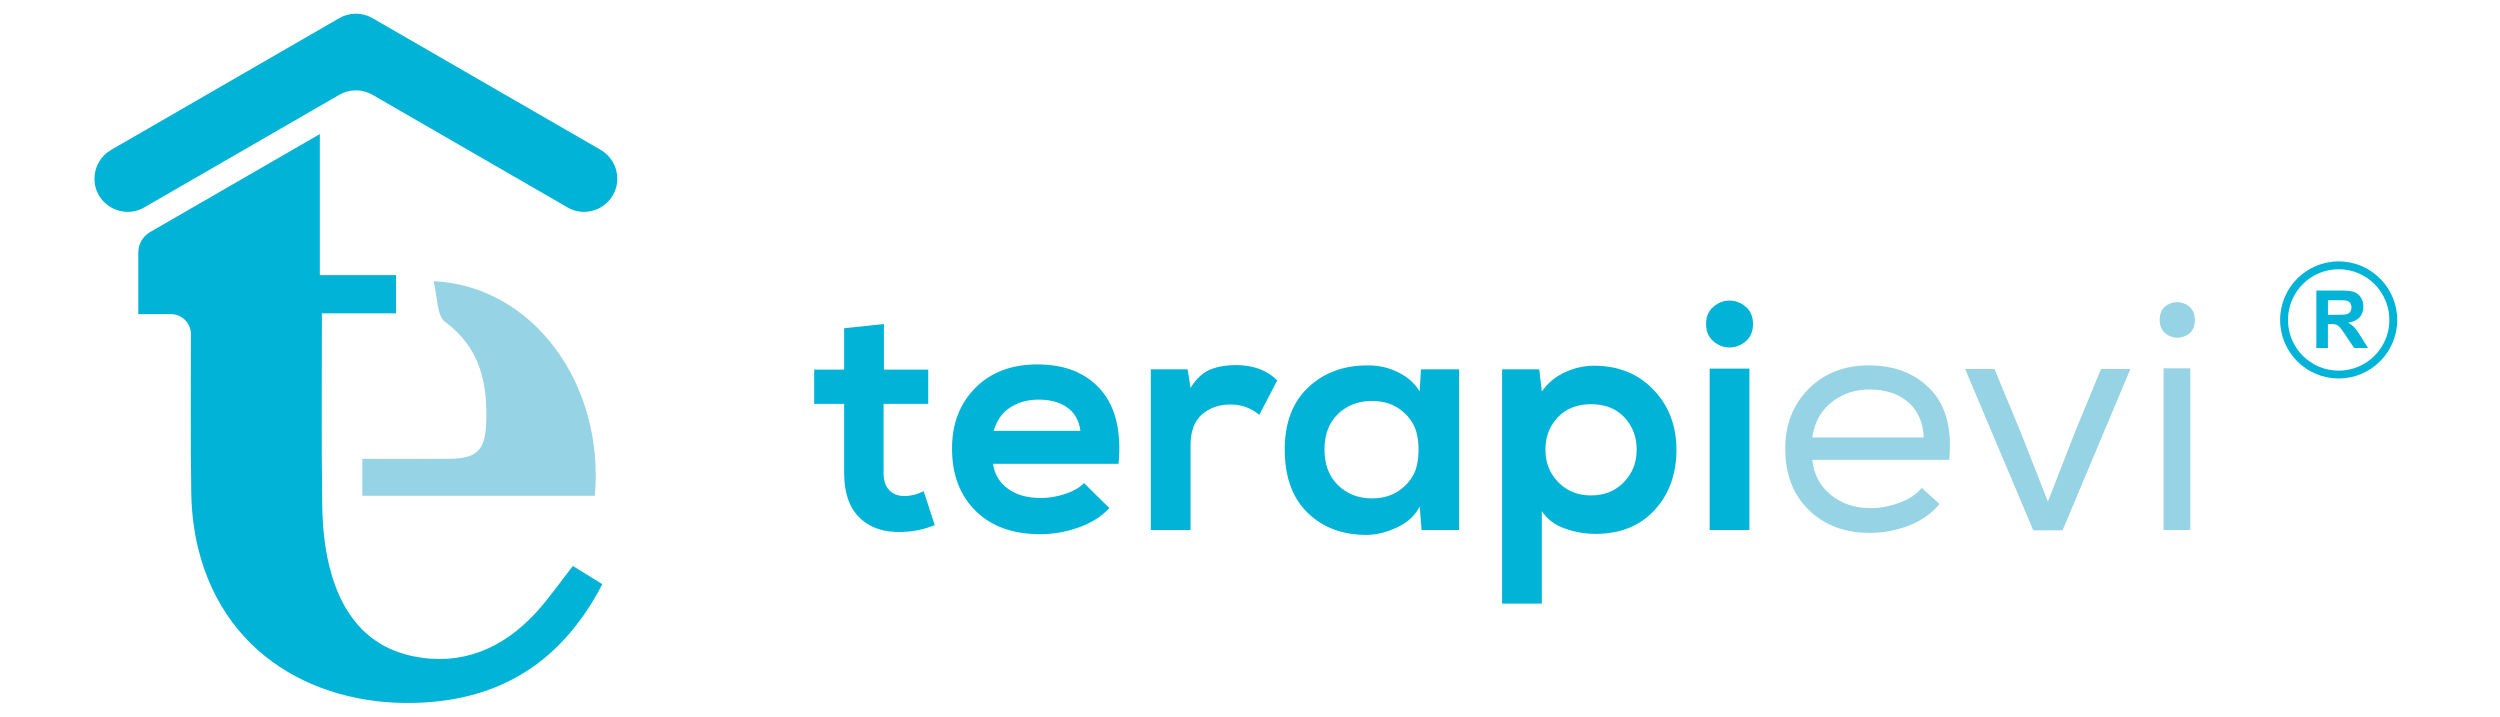
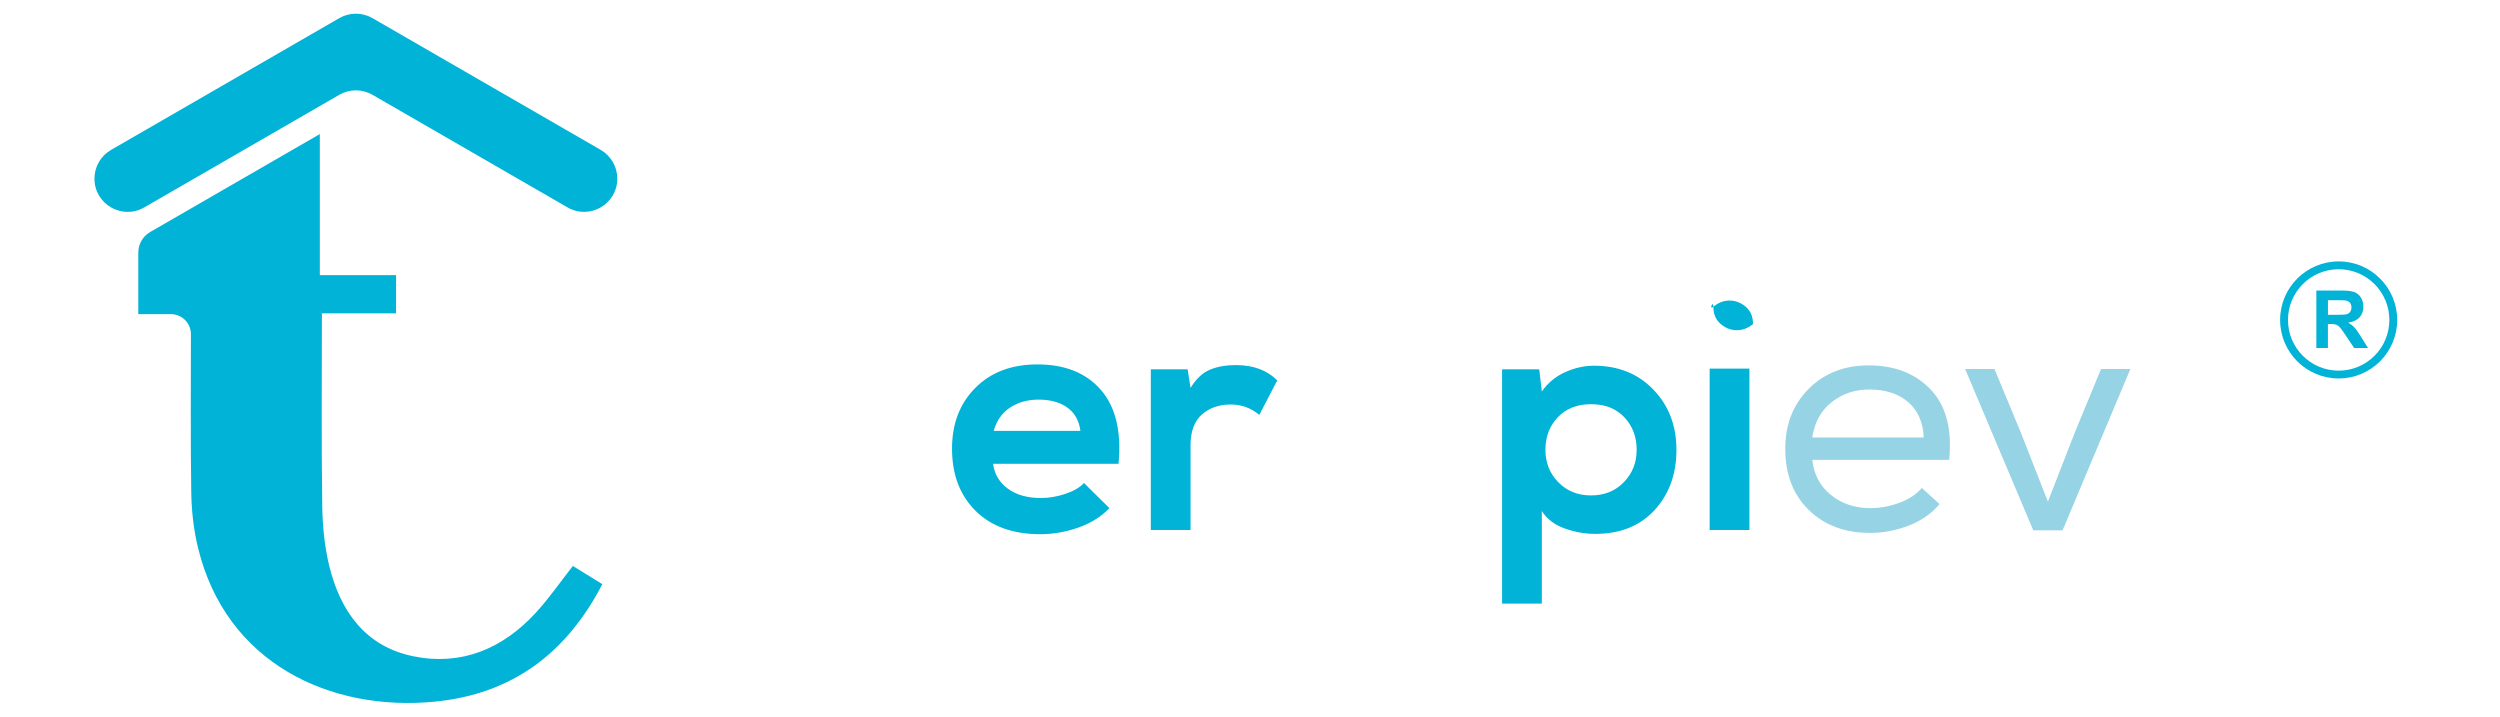
<svg xmlns="http://www.w3.org/2000/svg" version="1.1" id="Layer_1" x="0px" y="0px" width="150px" height="43px" viewBox="0 0 150 43" enable-background="new 0 0 150 43" xml:space="preserve">
  <g>
    <path fill="#00B3D7" d="M36.139,35.05c-2.152,4.152-5.41,6.603-10.085,7.052c-6.215,0.595-12.483-2.279-14.172-9.232   c-0.265-1.087-0.391-2.229-0.407-3.349c-0.044-3.133-0.025-6.266-0.02-9.47c0.002-0.664-0.538-1.204-1.203-1.204H8.298v-3.695   c0-0.507,0.271-0.977,0.711-1.231l10.18-5.877v8.462h4.575V18.8h-4.45c0,3.926-0.033,7.716,0.02,11.505   c0.015,1.21,0.133,2.449,0.414,3.622c0.661,2.725,2.159,4.857,5.047,5.449c2.882,0.592,5.35-0.447,7.326-2.581   c0.792-0.854,1.457-1.825,2.252-2.837C34.954,34.315,35.517,34.664,36.139,35.05" />
-     <path fill="#96D3E4" d="M26.014,16.87c5.976,0.286,10.263,6.175,9.677,12.875H21.739v-2.216c1.765,0,3.519,0.013,5.272-0.003   c1.583-0.015,2.097-0.519,2.16-2.108c0.095-2.401-0.338-4.535-2.471-6.112C26.202,18.935,26.258,17.816,26.014,16.87" />
    <path fill="#00B3D7" d="M37.038,10.719L37.038,10.719c0,1.533-1.66,2.491-2.986,1.725L22.349,5.688   c-0.617-0.355-1.376-0.355-1.991,0l-1.011,0.584l-8.569,4.947l-2.123,1.226c-1.328,0.766-2.988-0.192-2.988-1.725   c0-0.711,0.38-1.369,0.996-1.726l3.986-2.3l6.834-3.947l2.875-1.659c0.615-0.356,1.374-0.356,1.99,0l13.695,7.905   C36.658,9.351,37.038,10.008,37.038,10.719" />
-     <path fill="#00B3D7" d="M53.036,19.44v2.737h2.658v2.055h-2.679v4.163c0,0.444,0.114,0.783,0.343,1.017   c0.228,0.235,0.532,0.352,0.909,0.352c0.378,0,0.763-0.098,1.154-0.292l0.664,2.033c-0.639,0.261-1.297,0.398-1.975,0.411   c-1.068,0.04-1.911-0.245-2.532-0.851c-0.619-0.606-0.929-1.497-0.929-2.67v-4.163h-1.798v-2.055h1.798v-2.483L53.036,19.44z" />
    <path fill="#00B3D7" d="M59.585,27.829c0.078,0.612,0.372,1.108,0.879,1.486c0.51,0.377,1.174,0.566,1.995,0.566   c0.469,0,0.953-0.08,1.447-0.244c0.496-0.162,0.874-0.381,1.134-0.655l1.524,1.505c-0.481,0.51-1.101,0.897-1.856,1.165   c-0.755,0.266-1.519,0.4-2.288,0.4c-1.642,0-2.937-0.466-3.881-1.397c-0.945-0.934-1.417-2.181-1.417-3.746   c0-1.486,0.465-2.697,1.397-3.636c0.933-0.939,2.174-1.408,3.725-1.408c1.657,0,2.926,0.512,3.813,1.533   c0.886,1.025,1.238,2.501,1.055,4.431H59.585z M64.825,25.854c-0.078-0.612-0.339-1.079-0.783-1.398   c-0.441-0.319-1.017-0.479-1.72-0.479c-0.666,0-1.238,0.159-1.721,0.479c-0.482,0.319-0.807,0.786-0.978,1.398H64.825z" />
    <path fill="#00B3D7" d="M71.257,22.158l0.176,1.114c0.339-0.547,0.73-0.912,1.174-1.095c0.442-0.183,0.957-0.272,1.544-0.272   c1.043,0,1.871,0.306,2.483,0.918l-1.076,2.072c-0.495-0.418-1.068-0.625-1.721-0.625c-0.69,0-1.264,0.198-1.719,0.596   c-0.456,0.398-0.685,1.015-0.685,1.849v5.084h-2.385v-9.641H71.257z" />
-     <path fill="#00B3D7" d="M85.257,22.158h2.288v9.641h-2.249L85.18,30.39c-0.262,0.522-0.697,0.934-1.312,1.232   c-0.612,0.299-1.218,0.457-1.819,0.471c-1.471,0.012-2.667-0.428-3.587-1.321c-0.919-0.893-1.378-2.16-1.378-3.804   c0-1.603,0.473-2.848,1.418-3.733c0.944-0.887,2.147-1.322,3.606-1.312c0.653,0,1.258,0.145,1.818,0.432   c0.561,0.286,0.979,0.665,1.253,1.134L85.257,22.158z M80.281,24.837c-0.541,0.522-0.813,1.232-0.813,2.131   c0,0.9,0.271,1.614,0.813,2.143c0.54,0.527,1.222,0.792,2.043,0.792c0.716,0,1.319-0.203,1.808-0.607   c0.49-0.404,0.789-0.89,0.9-1.456c0.11-0.568,0.11-1.138,0-1.712c-0.111-0.573-0.41-1.062-0.9-1.465   c-0.488-0.404-1.092-0.607-1.808-0.607C81.503,24.055,80.821,24.316,80.281,24.837" />
    <path fill="#00B3D7" d="M90.125,36.217V22.158h2.229l0.157,1.331c0.352-0.51,0.814-0.894,1.389-1.155   c0.572-0.26,1.152-0.391,1.739-0.391c1.459,0,2.65,0.479,3.568,1.438c0.919,0.957,1.38,2.159,1.38,3.608   c0,1.459-0.438,2.664-1.312,3.616c-0.873,0.951-2.059,1.427-3.559,1.427c-0.612,0-1.223-0.106-1.827-0.322   c-0.607-0.214-1.067-0.563-1.379-1.045v5.552H90.125z M97.428,28.934c0.515-0.528,0.772-1.176,0.772-1.944   c0-0.783-0.247-1.436-0.742-1.956c-0.495-0.521-1.161-0.783-1.995-0.783s-1.498,0.262-1.995,0.783   c-0.494,0.521-0.743,1.173-0.743,1.956c0,0.769,0.258,1.416,0.773,1.944c0.515,0.529,1.17,0.792,1.965,0.792   C96.257,29.726,96.913,29.463,97.428,28.934" />
-     <path fill="#00B3D7" d="M102.805,18.405c0.292-0.249,0.615-0.372,0.967-0.372s0.676,0.123,0.97,0.372   c0.293,0.247,0.438,0.592,0.438,1.036s-0.146,0.789-0.438,1.037c-0.294,0.248-0.618,0.371-0.97,0.371s-0.675-0.123-0.967-0.371   c-0.294-0.249-0.44-0.594-0.44-1.037S102.511,18.652,102.805,18.405 M102.579,31.799h2.386v-9.681h-2.386V31.799z" />
+     <path fill="#00B3D7" d="M102.805,18.405c0.292-0.249,0.615-0.372,0.967-0.372s0.676,0.123,0.97,0.372   c0.293,0.247,0.438,0.592,0.438,1.036c-0.294,0.248-0.618,0.371-0.97,0.371s-0.675-0.123-0.967-0.371   c-0.294-0.249-0.44-0.594-0.44-1.037S102.511,18.652,102.805,18.405 M102.579,31.799h2.386v-9.681h-2.386V31.799z" />
    <path fill="#96D3E4" d="M116.363,30.253c-0.468,0.561-1.08,0.988-1.837,1.282c-0.756,0.293-1.532,0.439-2.328,0.439   c-1.512,0-2.736-0.46-3.675-1.379c-0.938-0.92-1.407-2.14-1.407-3.666c0-1.46,0.469-2.659,1.407-3.6   c0.938-0.938,2.138-1.406,3.598-1.406c1.564,0,2.806,0.486,3.726,1.457s1.286,2.375,1.104,4.213h-8.214   c0.092,0.875,0.464,1.575,1.116,2.103c0.651,0.528,1.445,0.793,2.385,0.793c0.573,0,1.149-0.108,1.73-0.324   c0.58-0.214,1.026-0.512,1.34-0.89l1.076,0.978H116.363z M115.425,26.265c-0.038-0.925-0.352-1.639-0.937-2.141   c-0.588-0.503-1.363-0.754-2.327-0.754c-0.875,0-1.63,0.254-2.268,0.765c-0.641,0.507-1.024,1.21-1.156,2.111h6.688V26.265z" />
    <polygon fill="#96D3E4" points="119.668,22.14 121.232,25.913 122.875,30.098 124.497,25.932 126.063,22.14 127.823,22.14    123.755,31.818 121.996,31.818 117.907,22.14  " />
-     <path fill="#96D3E4" d="M130.109,18.257c0.352-0.176,0.704-0.173,1.056,0.01s0.527,0.496,0.527,0.939   c0,0.443-0.176,0.753-0.527,0.929s-0.704,0.173-1.056-0.01c-0.354-0.182-0.528-0.495-0.528-0.938   C129.581,18.744,129.756,18.434,130.109,18.257 M129.815,31.799h1.603V22.1h-1.603V31.799z" />
    <path fill="#00B3D7" d="M140.32,15.684c-1.939,0-3.513,1.573-3.513,3.513c0,1.939,1.573,3.511,3.513,3.511s3.512-1.572,3.512-3.511   C143.832,17.257,142.26,15.684,140.32,15.684 M140.32,22.239c-1.681,0-3.041-1.362-3.041-3.042c0-1.681,1.36-3.043,3.041-3.043   c1.68,0,3.041,1.363,3.041,3.043C143.361,20.877,142,22.239,140.32,22.239" />
    <path fill="#00B3D7" d="M138.981,20.88v-3.45h1.467c0.367,0,0.638,0.03,0.804,0.092c0.168,0.062,0.301,0.172,0.401,0.331   c0.1,0.158,0.149,0.34,0.149,0.543c0,0.259-0.074,0.473-0.227,0.643c-0.152,0.168-0.38,0.274-0.684,0.318   c0.151,0.088,0.276,0.185,0.373,0.289c0.099,0.105,0.23,0.292,0.398,0.562l0.42,0.673h-0.834l-0.502-0.751   c-0.18-0.268-0.303-0.438-0.368-0.507c-0.067-0.07-0.135-0.118-0.21-0.144c-0.072-0.026-0.189-0.039-0.351-0.039h-0.142v1.441   H138.981z M139.678,18.889h0.517c0.335,0,0.543-0.014,0.626-0.042c0.083-0.027,0.147-0.076,0.194-0.146   c0.048-0.069,0.072-0.155,0.072-0.259c0-0.116-0.032-0.21-0.094-0.282s-0.149-0.117-0.263-0.134   c-0.057-0.009-0.226-0.013-0.509-0.013h-0.544V18.889z" />
  </g>
</svg>